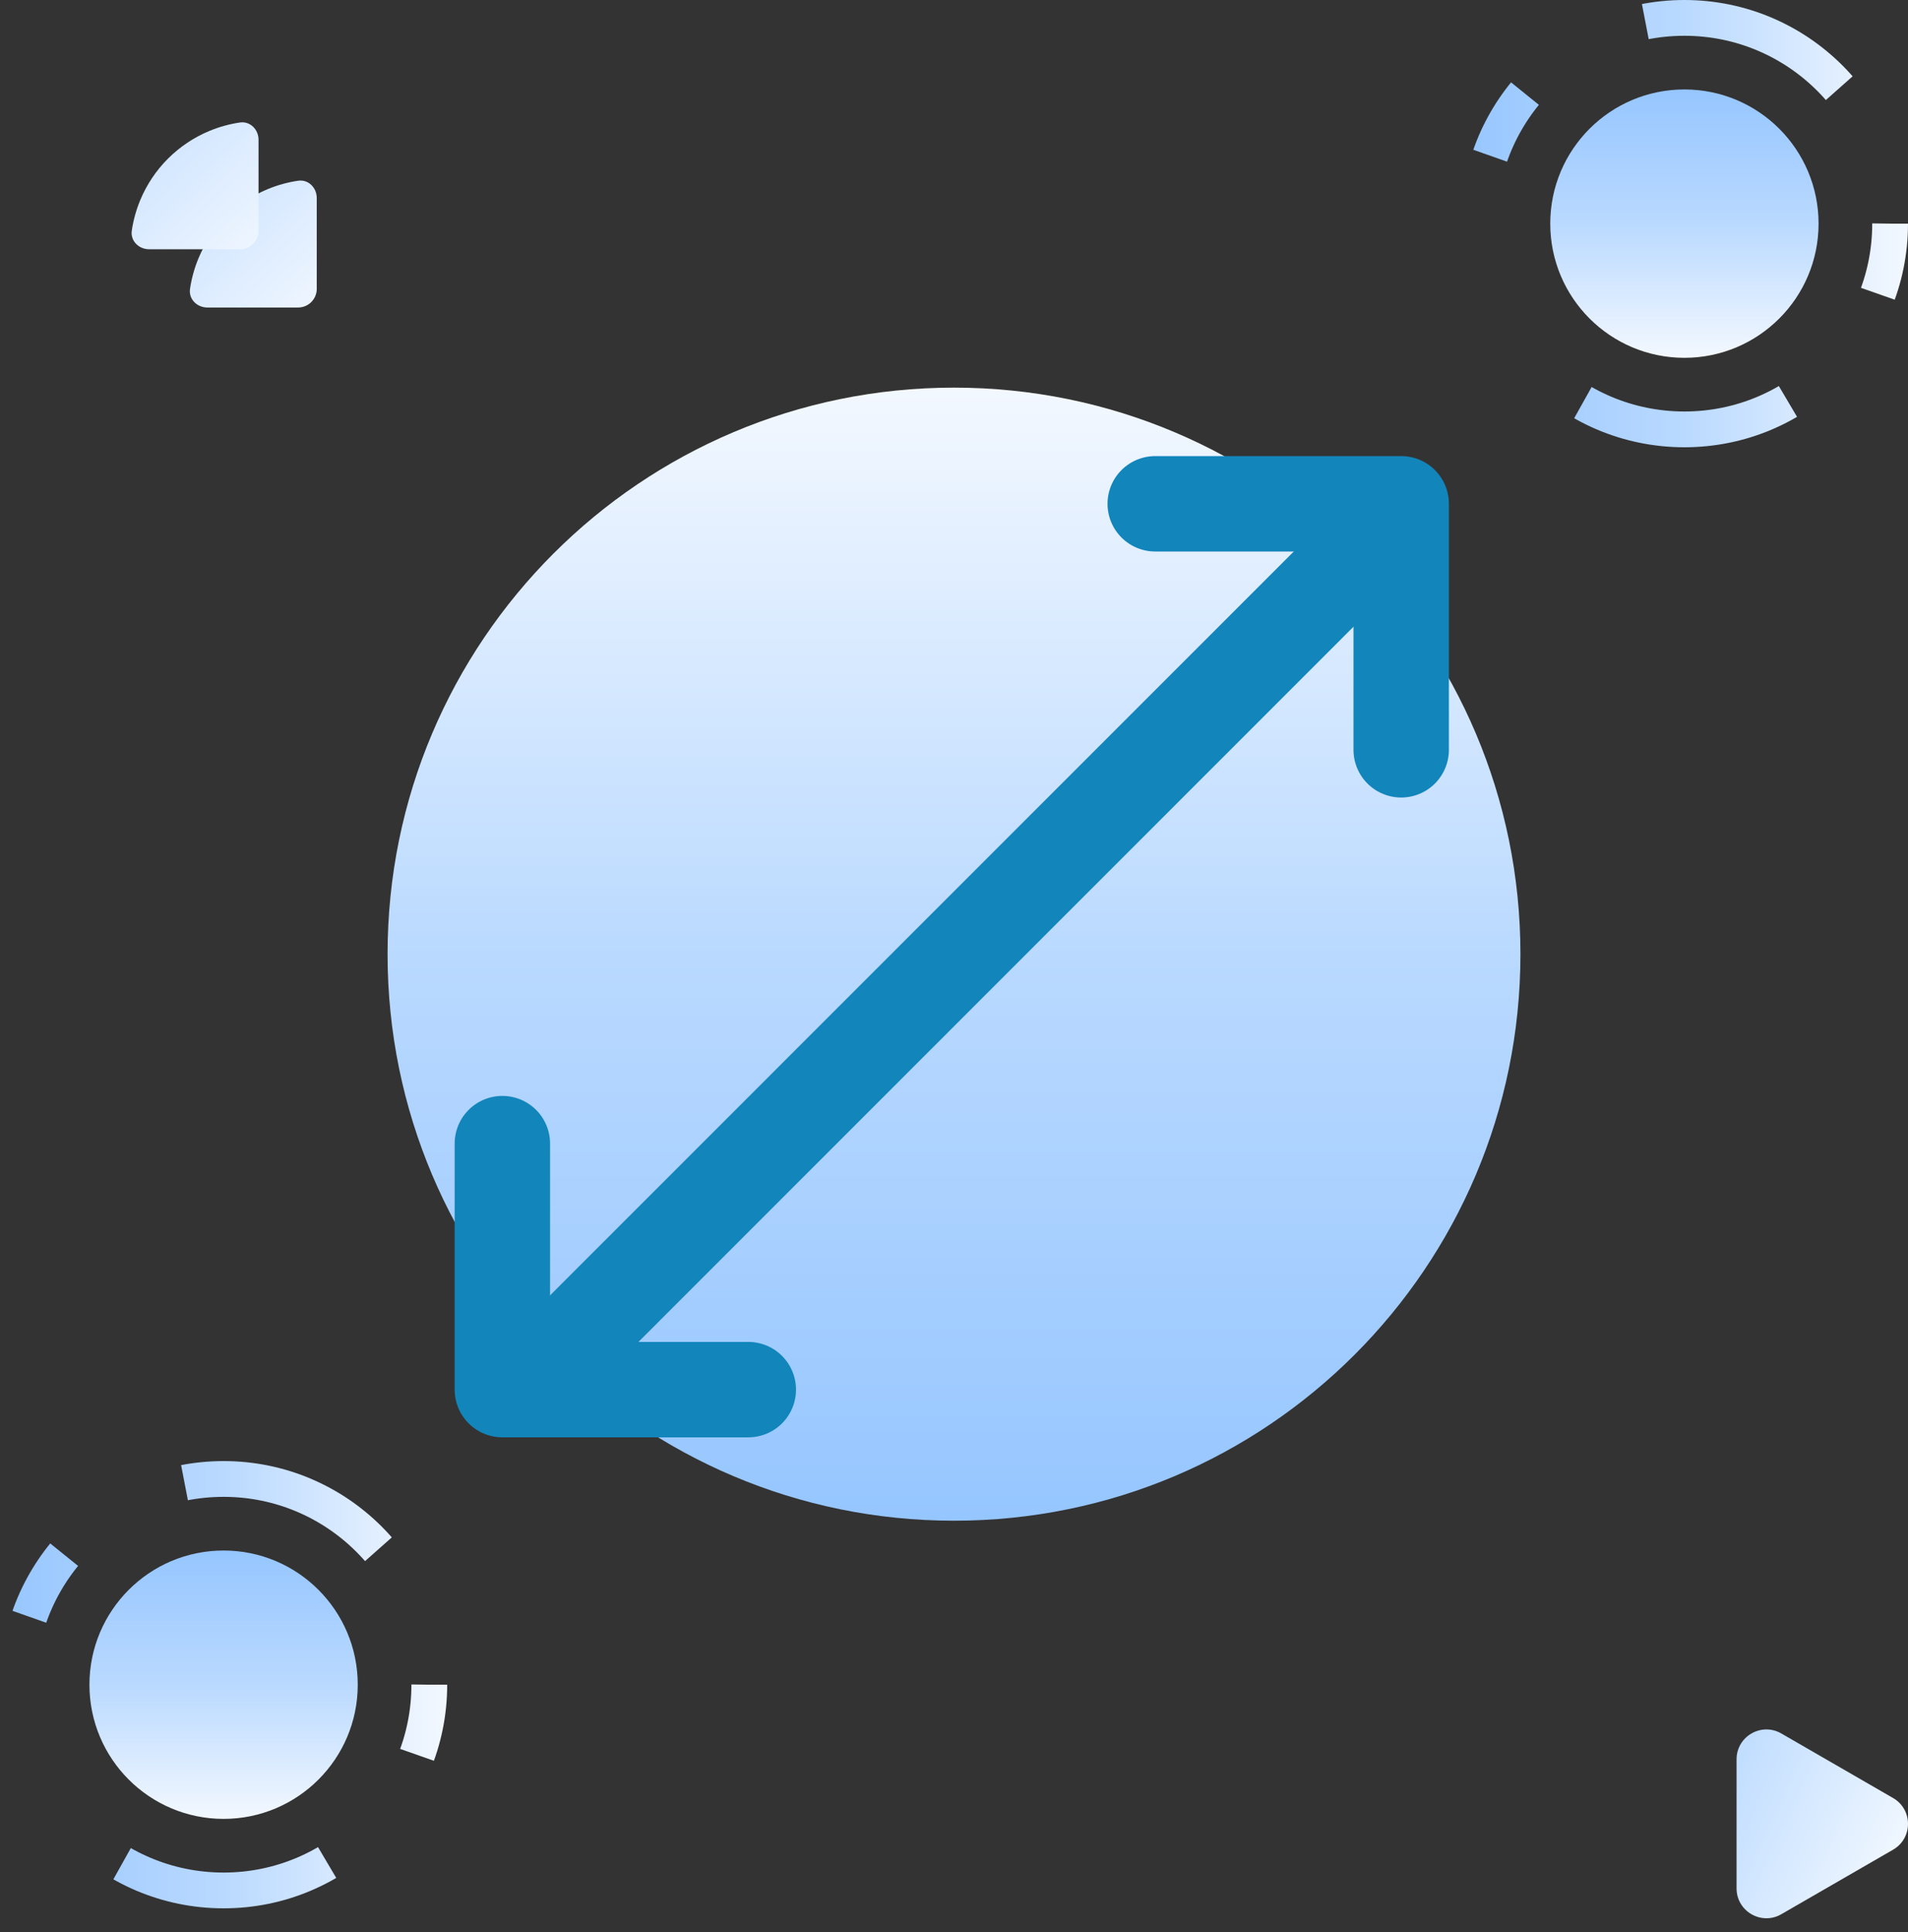
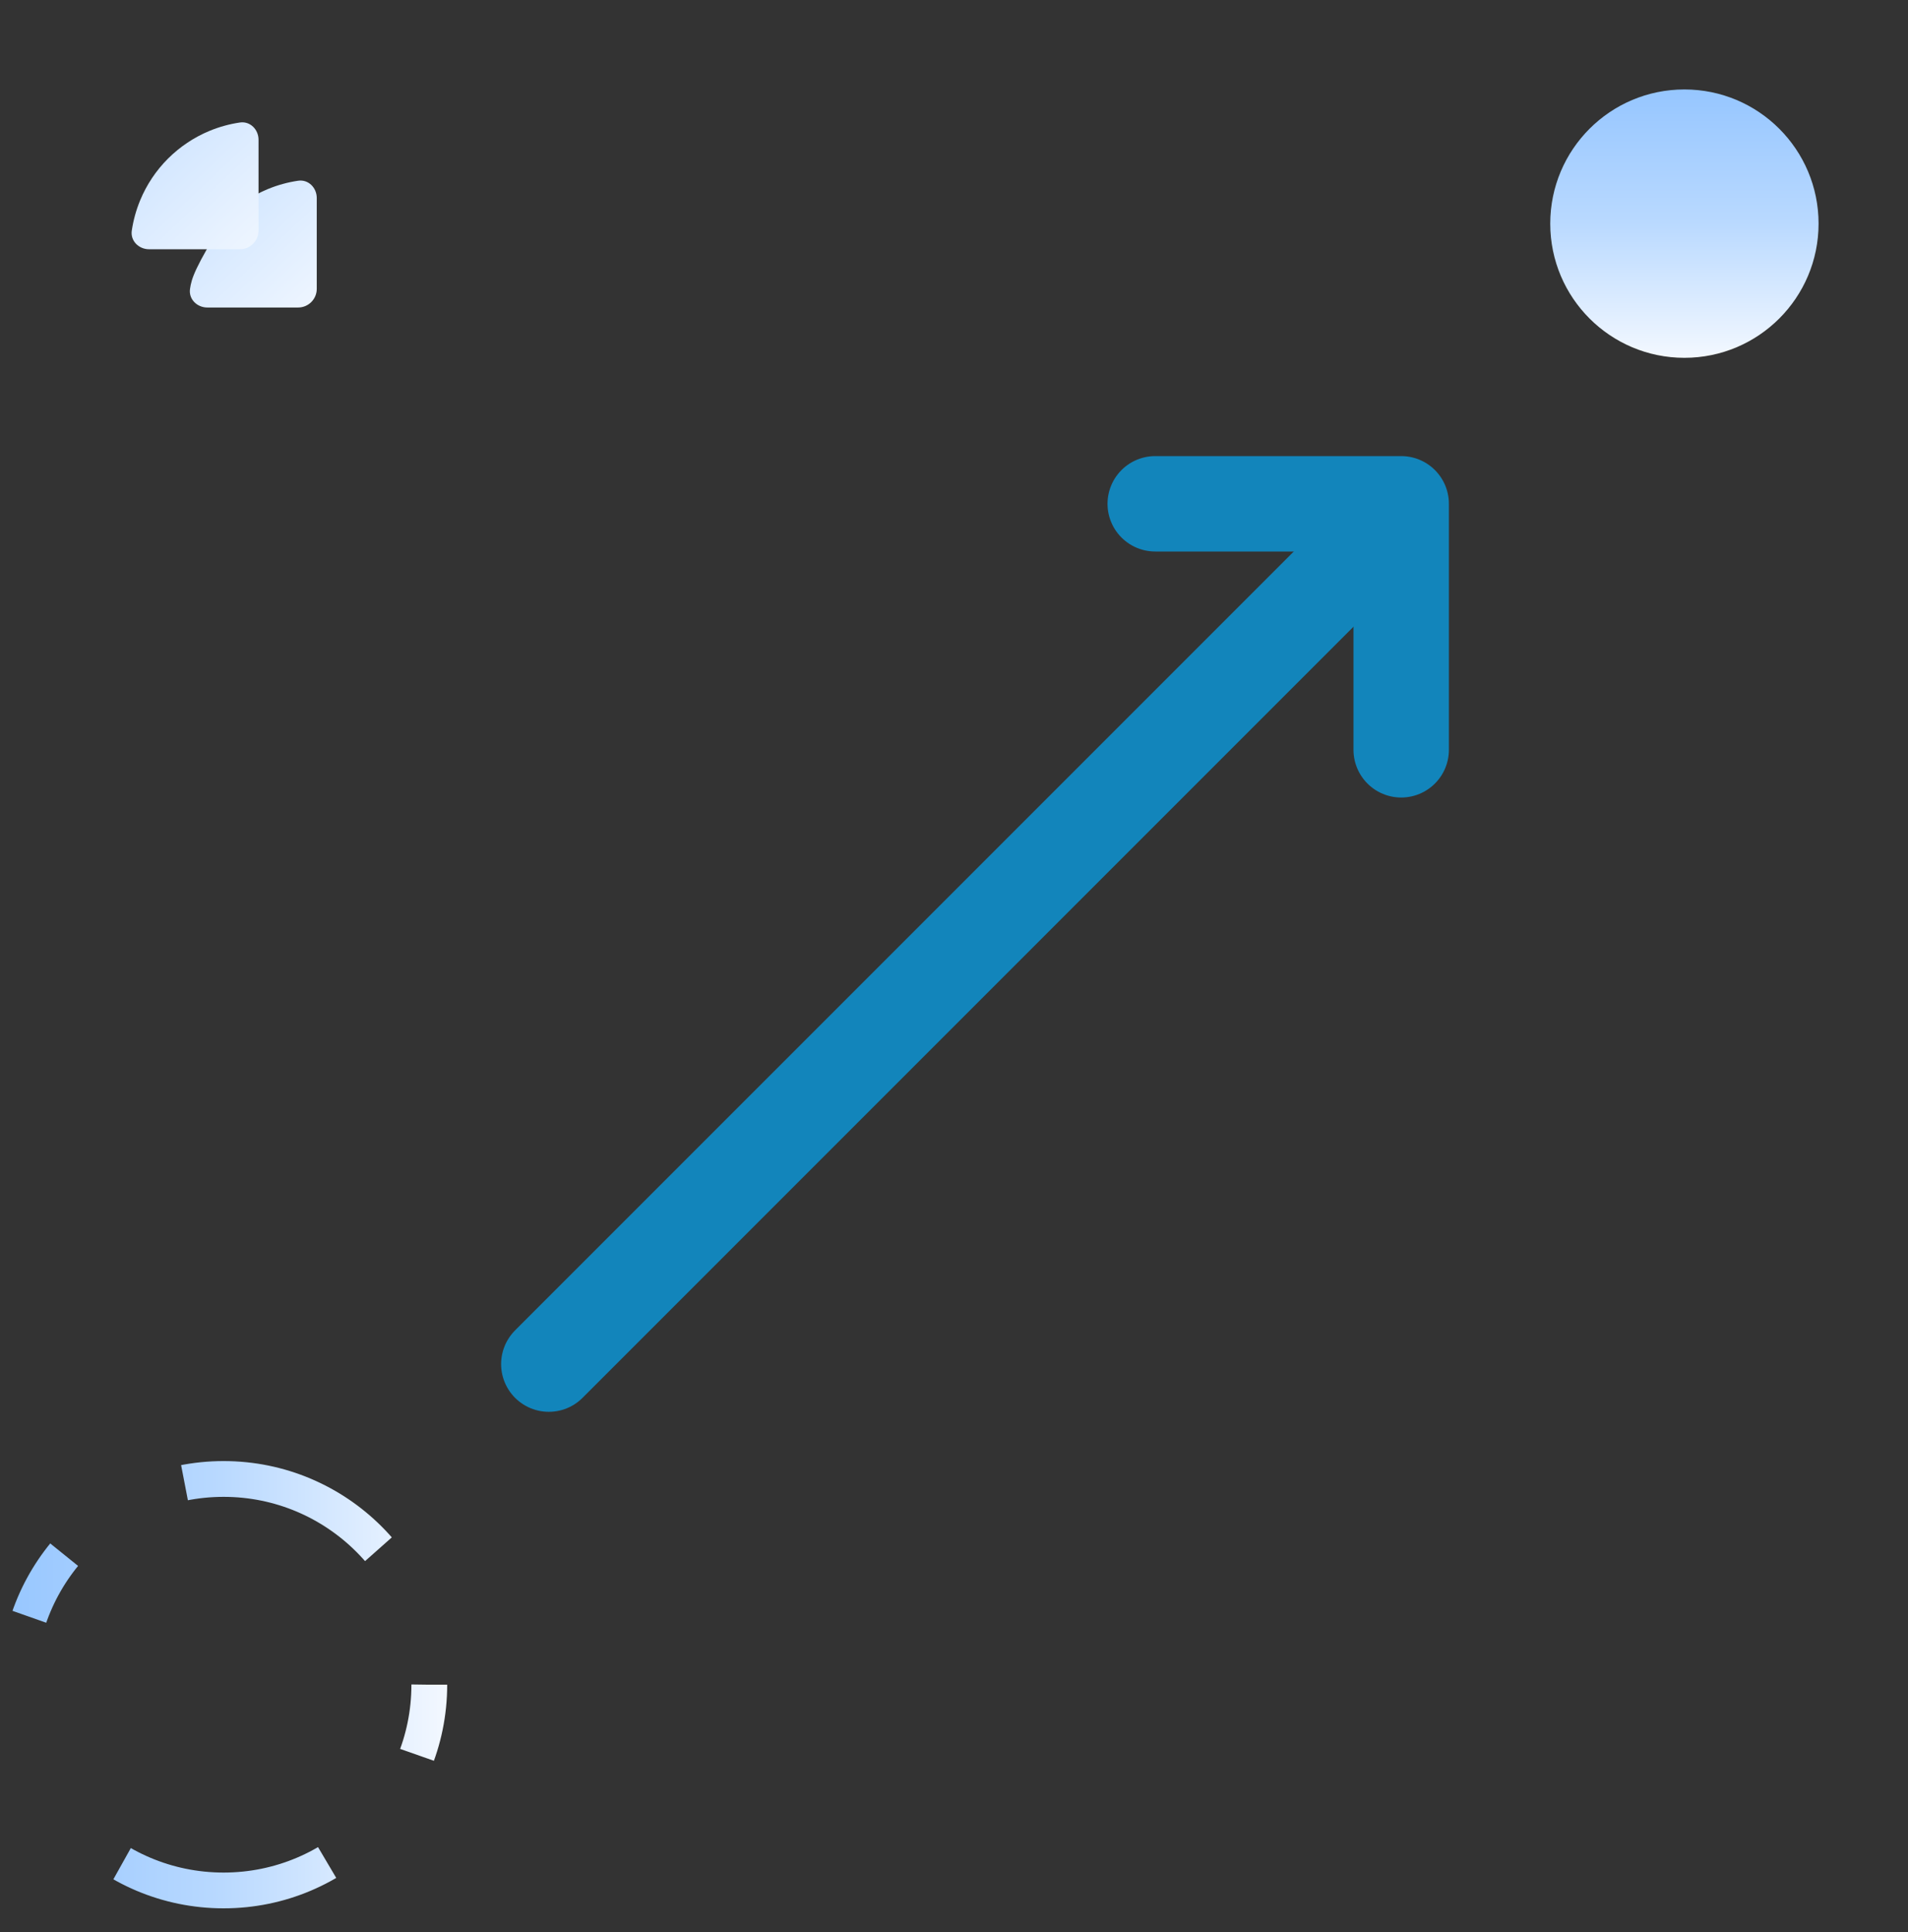
<svg xmlns="http://www.w3.org/2000/svg" width="80" height="81" viewBox="0 0 80 81" fill="none">
  <rect x="0" y="0" width="80" height="81" fill="#333333" stroke="none" />
-   <path d="M40 16.25C53.117 16.25 63.75 26.883 63.75 40C63.75 53.117 53.117 63.75 40 63.75C26.883 63.75 16.25 53.117 16.25 40C16.25 26.883 26.883 16.25 40 16.25Z" fill="url(#paint0_linear_1085_15279)" />
-   <path d="M13.281 8.301C13.281 7.869 12.93 7.514 12.503 7.576C12.065 7.64 11.636 7.758 11.226 7.928C10.574 8.198 9.982 8.594 9.483 9.093C8.985 9.591 8.589 10.184 8.319 10.835C8.149 11.246 8.031 11.675 7.967 12.112C7.904 12.539 8.26 12.891 8.691 12.891L12.5 12.891C12.931 12.891 13.281 12.541 13.281 12.109V8.301Z" fill="url(#paint1_linear_1085_15279)" />
+   <path d="M13.281 8.301C13.281 7.869 12.93 7.514 12.503 7.576C12.065 7.64 11.636 7.758 11.226 7.928C10.574 8.198 9.982 8.594 9.483 9.093C8.149 11.246 8.031 11.675 7.967 12.112C7.904 12.539 8.26 12.891 8.691 12.891L12.5 12.891C12.931 12.891 13.281 12.541 13.281 12.109V8.301Z" fill="url(#paint1_linear_1085_15279)" />
  <path d="M10.84 5.859C10.84 5.428 10.488 5.072 10.061 5.135C9.624 5.199 9.195 5.317 8.784 5.487C8.133 5.757 7.541 6.153 7.042 6.651C6.543 7.15 6.148 7.742 5.878 8.394C5.708 8.804 5.59 9.233 5.525 9.671C5.463 10.098 5.819 10.449 6.25 10.449L10.059 10.449C10.49 10.449 10.84 10.099 10.84 9.668V5.859Z" fill="url(#paint2_linear_1085_15279)" />
  <path d="M23.011 57.185L57.387 22.808" stroke="#1285BB" stroke-width="4" stroke-linecap="round" stroke-linejoin="round" />
-   <path d="M31.375 58.255H21.063L21.063 47.942" stroke="#1285BB" stroke-width="4" stroke-linecap="round" stroke-linejoin="round" />
  <path d="M48.437 21.12L58.75 21.12V31.433" stroke="#1285BB" stroke-width="4" stroke-linecap="round" stroke-linejoin="round" />
-   <circle cx="70.625" cy="9.375" r="8.625" stroke="url(#paint3_linear_1085_15279)" stroke-width="1.5" stroke-linejoin="round" stroke-dasharray="3 6 9 12" />
  <circle cx="70.625" cy="9.375" r="5.625" fill="url(#paint4_linear_1085_15279)" />
  <circle cx="9.375" cy="70.625" r="8.625" stroke="url(#paint5_linear_1085_15279)" stroke-width="1.5" stroke-linejoin="round" stroke-dasharray="3 6 9 12" />
-   <circle cx="9.375" cy="70.625" r="5.625" fill="url(#paint6_linear_1085_15279)" />
-   <path d="M79.375 77.541C80.208 77.06 80.208 75.857 79.375 75.376L74.688 72.669C73.854 72.188 72.812 72.79 72.812 73.752L72.812 79.165C72.812 80.127 73.854 80.728 74.688 80.247L79.375 77.541Z" fill="url(#paint7_linear_1085_15279)" />
  <defs>
    <linearGradient id="paint0_linear_1085_15279" x1="40" y1="16.25" x2="40" y2="63.75" gradientUnits="userSpaceOnUse">
      <stop stop-color="#F3F8FF" />
      <stop offset="0.505" stop-color="#B9D9FF" />
      <stop offset="1" stop-color="#96C6FF" />
    </linearGradient>
    <linearGradient id="paint1_linear_1085_15279" x1="13.77" y1="13.623" x2="6.445" y2="5.892" gradientUnits="userSpaceOnUse">
      <stop stop-color="#F3F8FF" />
      <stop offset="1" stop-color="#BFDCFF" />
    </linearGradient>
    <linearGradient id="paint2_linear_1085_15279" x1="11.328" y1="11.182" x2="4.004" y2="3.451" gradientUnits="userSpaceOnUse">
      <stop stop-color="#F3F8FF" />
      <stop offset="1" stop-color="#BFDCFF" />
    </linearGradient>
    <linearGradient id="paint3_linear_1085_15279" x1="80" y1="9.375" x2="61.25" y2="9.375" gradientUnits="userSpaceOnUse">
      <stop stop-color="#F3F8FF" />
      <stop offset="0.505" stop-color="#B9D9FF" />
      <stop offset="1" stop-color="#96C6FF" />
    </linearGradient>
    <linearGradient id="paint4_linear_1085_15279" x1="70.625" y1="15" x2="70.625" y2="3.75" gradientUnits="userSpaceOnUse">
      <stop stop-color="#F3F8FF" />
      <stop offset="0.505" stop-color="#B9D9FF" />
      <stop offset="1" stop-color="#96C6FF" />
    </linearGradient>
    <linearGradient id="paint5_linear_1085_15279" x1="18.75" y1="70.625" x2="0" y2="70.625" gradientUnits="userSpaceOnUse">
      <stop stop-color="#F3F8FF" />
      <stop offset="0.505" stop-color="#B9D9FF" />
      <stop offset="1" stop-color="#96C6FF" />
    </linearGradient>
    <linearGradient id="paint6_linear_1085_15279" x1="9.375" y1="76.25" x2="9.375" y2="65" gradientUnits="userSpaceOnUse">
      <stop stop-color="#F3F8FF" />
      <stop offset="0.505" stop-color="#B9D9FF" />
      <stop offset="1" stop-color="#96C6FF" />
    </linearGradient>
    <linearGradient id="paint7_linear_1085_15279" x1="78.75" y1="80.208" x2="63.75" y2="73.333" gradientUnits="userSpaceOnUse">
      <stop stop-color="#F2F8FF" />
      <stop offset="1" stop-color="#8EC2FF" />
    </linearGradient>
  </defs>
</svg>